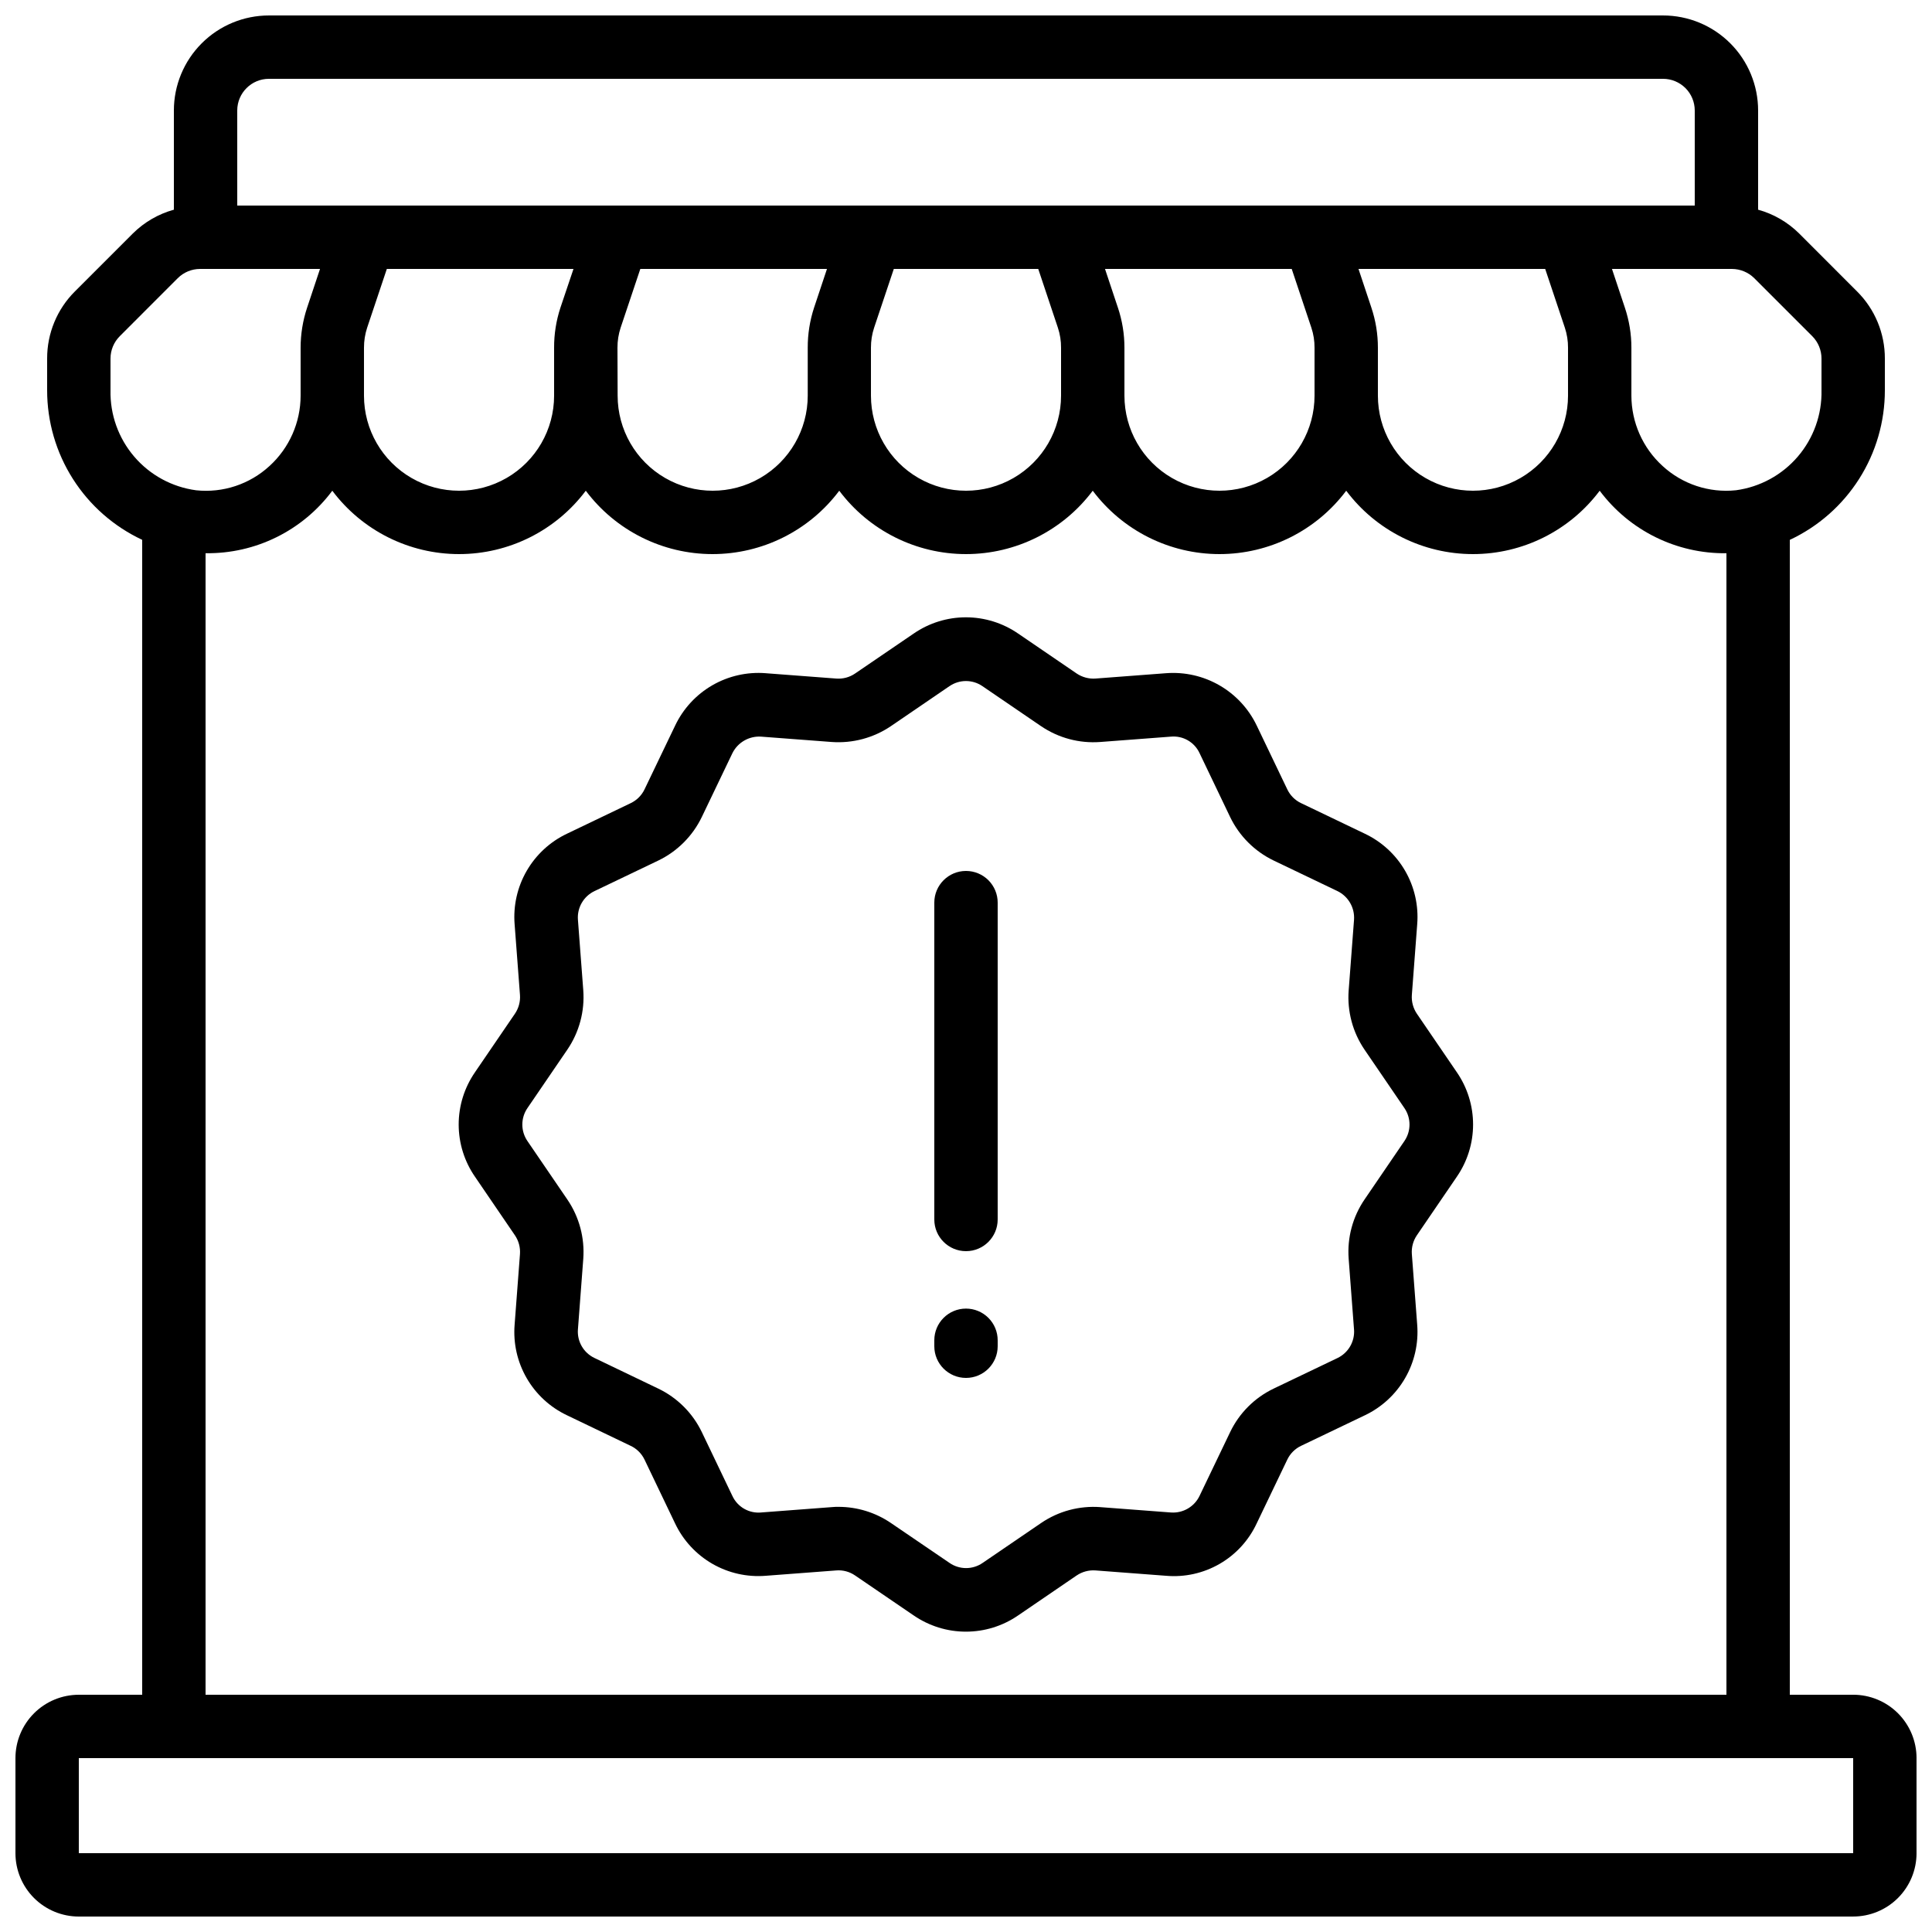
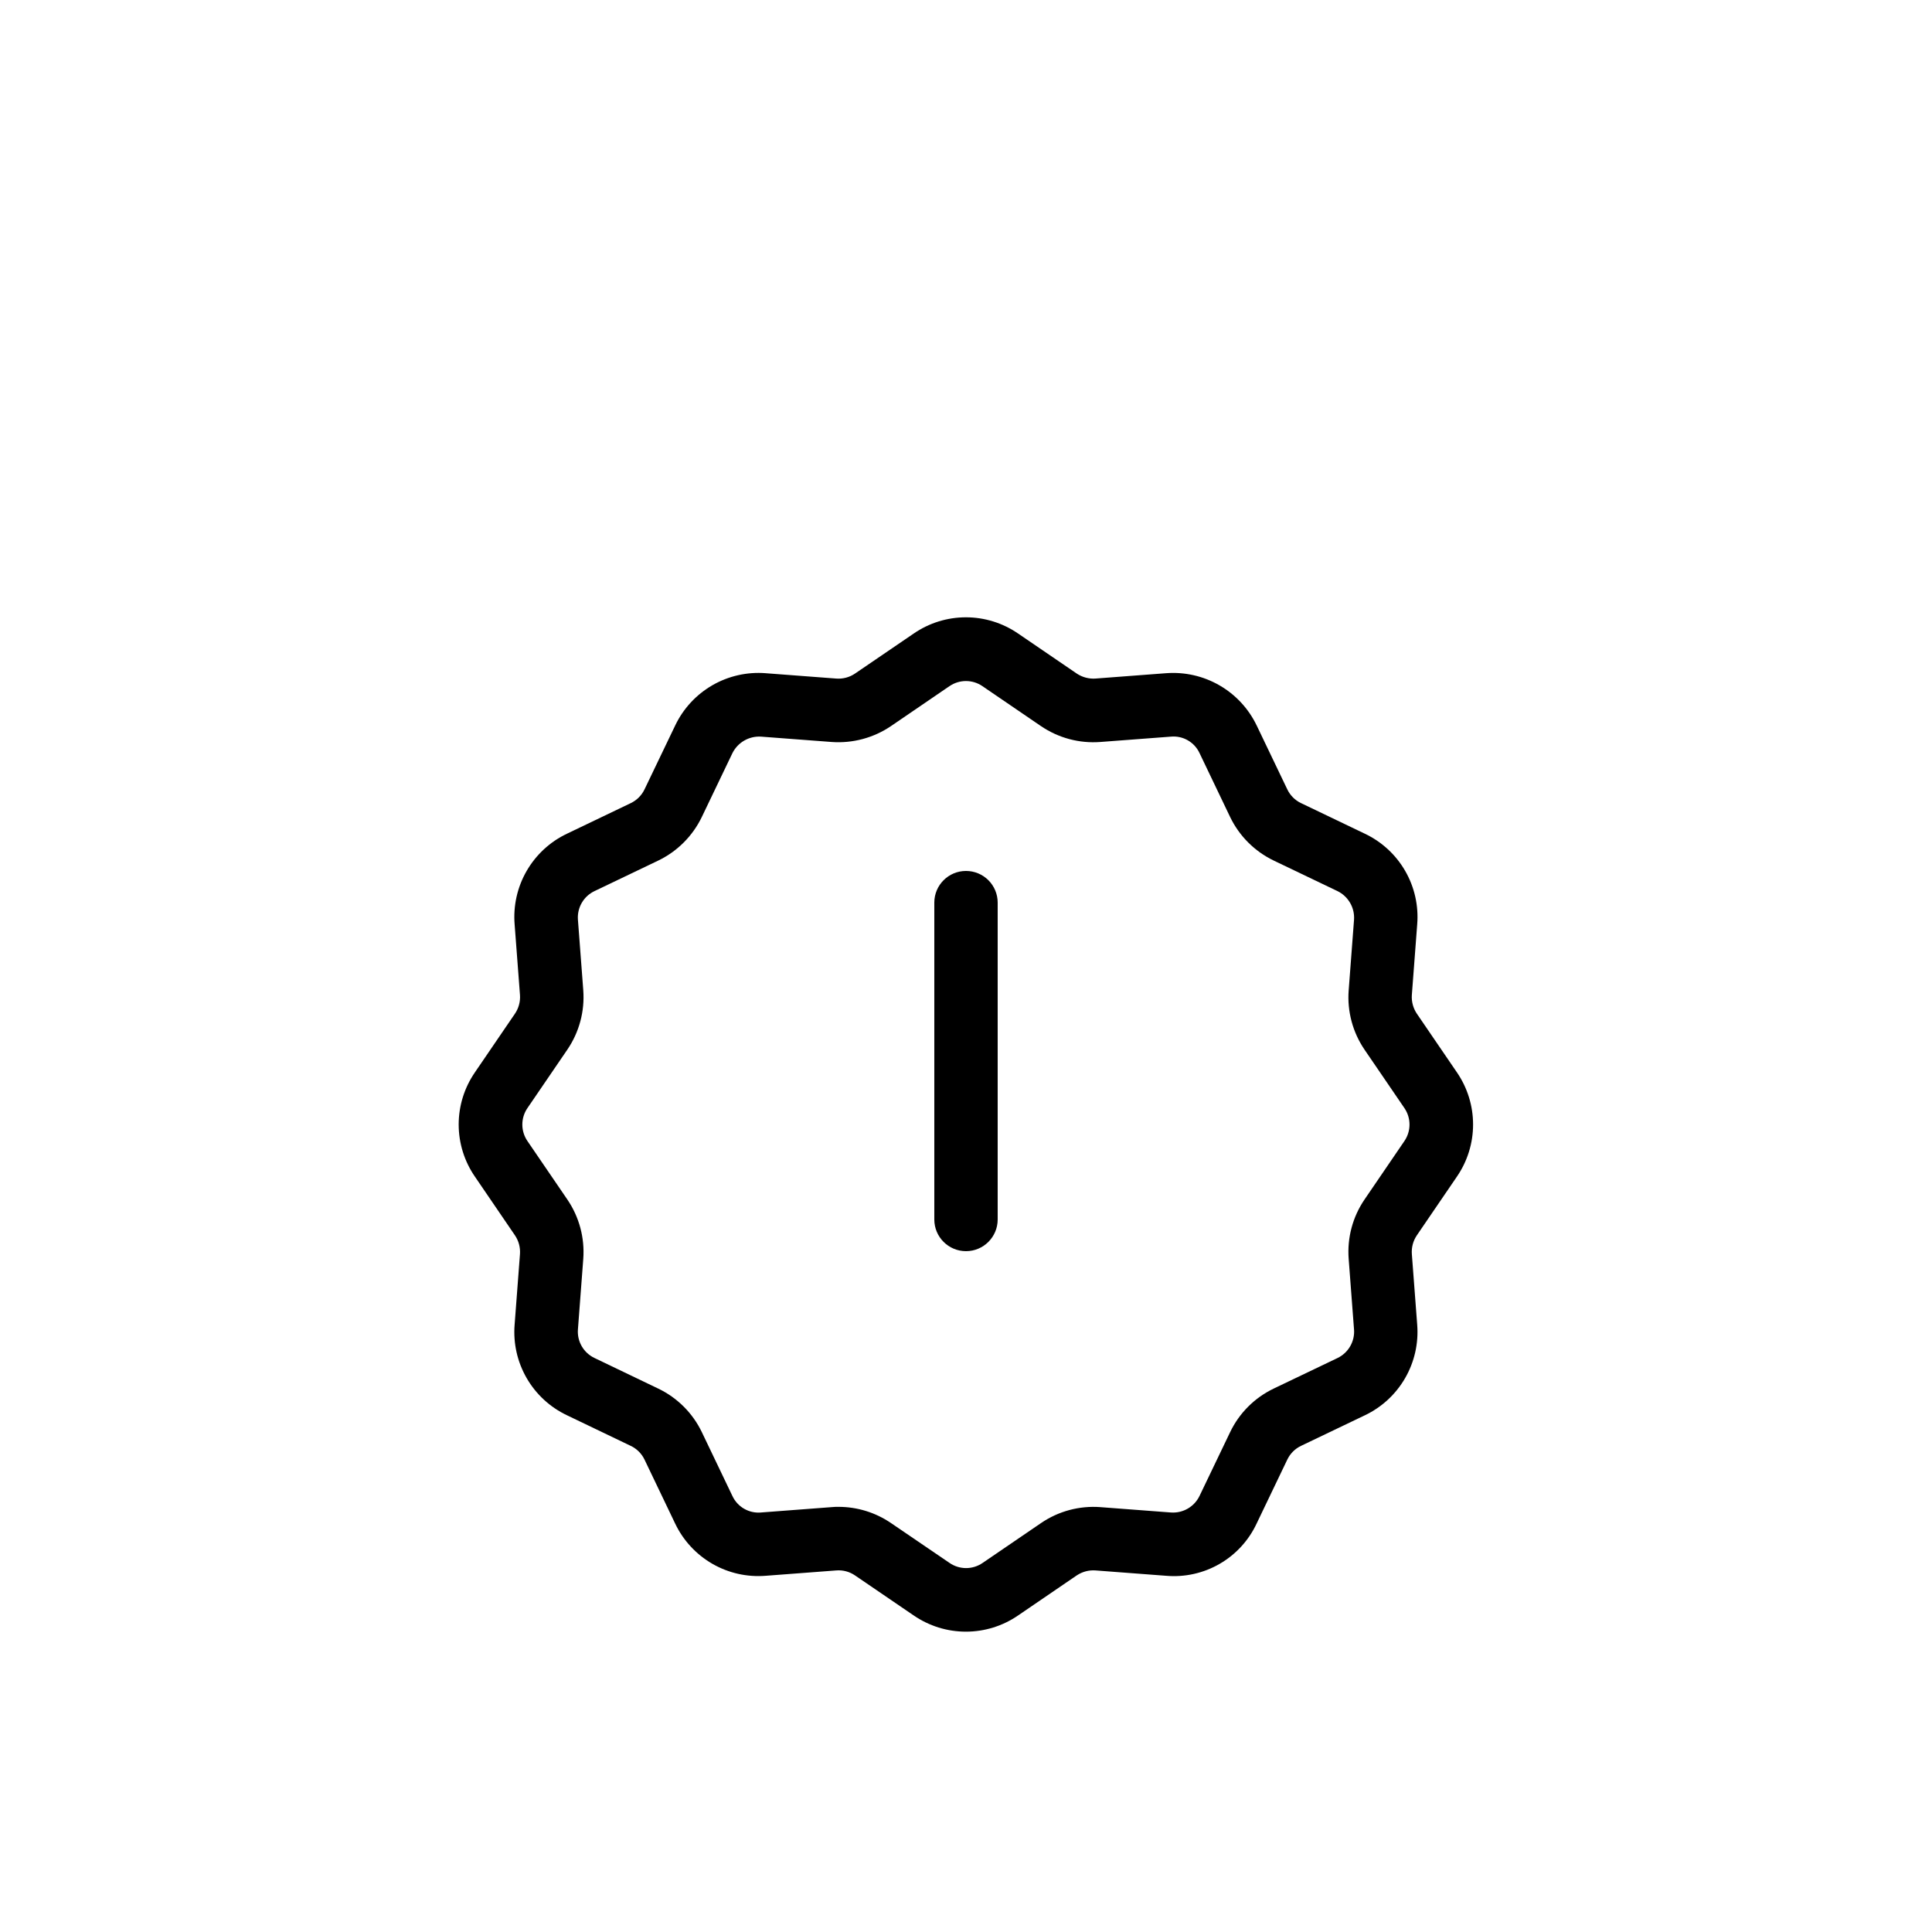
<svg xmlns="http://www.w3.org/2000/svg" width="800px" height="800px" version="1.1" viewBox="144 144 512 512">
  <defs>
    <clipPath id="a">
-       <path d="m148.09 148.09h503.81v503.81h-503.81z" />
-     </clipPath>
+       </clipPath>
  </defs>
  <g clip-path="url(#a)">
-     <path d="m164.89 651.9h470.22c4.453 0 8.727-1.77 11.875-4.918s4.918-7.422 4.918-11.875v-25.191c0-4.453-1.77-8.723-4.918-11.875-3.148-3.148-7.422-4.918-11.875-4.918h-16.793v-306.05c7.535-3.527 13.906-9.133 18.367-16.152 4.465-7.023 6.828-15.172 6.824-23.488v-8.398c0.02-6.688-2.637-13.105-7.383-17.816l-15.348-15.359c-3.023-2.992-6.762-5.156-10.859-6.289v-26.281c0-6.684-2.652-13.09-7.375-17.812-4.727-4.727-11.133-7.379-17.812-7.379h-369.46c-6.684 0-13.09 2.652-17.812 7.379-4.727 4.723-7.379 11.129-7.379 17.812v26.281c-4.098 1.133-7.836 3.297-10.855 6.289l-15.352 15.348c-4.742 4.715-7.402 11.133-7.379 17.82v8.398-0.004c-0.008 8.32 2.359 16.469 6.82 23.488s10.832 12.621 18.367 16.148v306.07h-16.793c-4.453 0-8.727 1.77-11.875 4.918-3.148 3.152-4.918 7.422-4.918 11.875v25.191c0 4.453 1.77 8.727 4.918 11.875 3.148 3.148 7.422 4.918 11.875 4.918zm459.37-418.82c1.574 1.578 2.461 3.715 2.457 5.945v8.398-0.004c0.141 6.434-2.094 12.691-6.277 17.578-4.18 4.887-10.016 8.066-16.391 8.926-7.106 0.746-14.191-1.598-19.449-6.434-5.25-4.773-8.25-11.535-8.262-18.633v-12.703c0.004-3.613-0.582-7.199-1.73-10.625l-3.418-10.258h31.781c2.227 0.008 4.359 0.891 5.938 2.461zm-383.8 3.074c-0.004-1.805 0.277-3.602 0.84-5.316l5.215-15.566h49.465l-3.457 10.258c-1.129 3.43-1.695 7.016-1.68 10.625v12.703c0 9-4.801 17.316-12.594 21.816-7.797 4.5-17.398 4.5-25.191 0-7.793-4.5-12.598-12.816-12.598-21.816zm67.176 0c-0.008-1.805 0.277-3.602 0.84-5.316l5.215-15.566h49.465l-3.418 10.262v-0.004c-1.125 3.43-1.691 7.016-1.68 10.625v12.703c0 9-4.801 17.316-12.594 21.816-7.793 4.5-17.395 4.5-25.191 0-7.793-4.5-12.594-12.816-12.594-21.816zm67.176 0c-0.008-1.805 0.273-3.602 0.84-5.316l5.215-15.566h38.281l5.203 15.574c0.57 1.711 0.852 3.504 0.84 5.309v12.703c0 9-4.801 17.316-12.594 21.816s-17.398 4.5-25.191 0c-7.793-4.5-12.594-12.816-12.594-21.816zm65.445-10.621-3.418-10.262h49.48l5.207 15.574c0.57 1.711 0.852 3.504 0.84 5.309v12.703c0 9-4.801 17.316-12.594 21.816-7.797 4.5-17.398 4.5-25.191 0s-12.594-12.816-12.594-21.816v-12.703c0.004-3.613-0.582-7.199-1.73-10.625zm67.176 0-3.418-10.262h49.48l5.207 15.574c0.566 1.711 0.852 3.504 0.84 5.309v12.703c0 9-4.801 17.316-12.598 21.816-7.793 4.5-17.395 4.5-25.188 0-7.797-4.5-12.598-12.816-12.598-21.816v-12.703c0.004-3.613-0.578-7.199-1.73-10.625zm-300.56-52.246c0-4.637 3.762-8.398 8.398-8.398h369.46c2.227 0 4.359 0.887 5.938 2.461 1.574 1.574 2.457 3.711 2.457 5.938v25.191h-386.25zm-33.586 74.145v-8.398c-0.004-2.231 0.883-4.367 2.461-5.945l15.348-15.355c1.578-1.578 3.715-2.465 5.945-2.461h31.766l-3.418 10.258c-1.141 3.426-1.723 7.016-1.723 10.625v12.703c-0.008 7.098-3 13.863-8.246 18.641-5.254 4.836-12.336 7.18-19.438 6.434-6.379-0.855-12.223-4.027-16.406-8.918-4.188-4.887-6.426-11.148-6.289-17.582zm25.191 43.176c13.203 0.191 25.695-5.969 33.586-16.559 7.93 10.57 20.371 16.793 33.586 16.793 13.215 0 25.66-6.223 33.59-16.793 7.926 10.57 20.371 16.793 33.586 16.793 13.215 0 25.656-6.223 33.586-16.793 7.93 10.57 20.375 16.793 33.59 16.793s25.656-6.223 33.586-16.793c7.93 10.57 20.371 16.793 33.586 16.793s25.66-6.223 33.59-16.793c7.926 10.57 20.371 16.793 33.586 16.793s25.66-6.223 33.586-16.793c7.906 10.574 20.387 16.73 33.59 16.566v302.51h-403.05zm-33.59 319.31h470.22v25.191h-470.22z" />
-   </g>
+     </g>
  <path d="m519.48 412.64c-0.984-1.465-1.453-3.219-1.324-4.981l1.418-18.707c0.398-4.938-0.715-9.879-3.195-14.168-2.477-4.285-6.199-7.719-10.676-9.84l-16.918-8.113-0.004 0.004c-1.59-0.766-2.875-2.051-3.633-3.644l-8.102-16.91-0.004-0.004c-2.137-4.461-5.574-8.176-9.859-10.648-4.285-2.477-9.219-3.598-14.156-3.223l-18.699 1.418v0.004c-1.758 0.117-3.512-0.348-4.977-1.328l-15.516-10.59h-0.004c-4.074-2.809-8.906-4.316-13.855-4.316s-9.781 1.508-13.852 4.316l-15.52 10.582c-1.457 0.996-3.211 1.469-4.969 1.336l-18.707-1.418-0.004-0.004c-4.934-0.387-9.875 0.73-14.16 3.207-4.285 2.481-7.719 6.203-9.844 10.676l-8.113 16.902c-0.762 1.594-2.051 2.879-3.644 3.644l-16.902 8.102c-4.477 2.121-8.199 5.559-10.68 9.848-2.481 4.289-3.594 9.23-3.199 14.168l1.418 18.699c0.133 1.762-0.336 3.516-1.328 4.981l-10.59 15.516h0.004c-2.816 4.07-4.328 8.906-4.328 13.855s1.512 9.781 4.328 13.855l10.578 15.508c0.996 1.465 1.465 3.223 1.336 4.988l-1.418 18.699c-0.398 4.938 0.719 9.879 3.199 14.168 2.477 4.285 6.203 7.719 10.68 9.84l16.902 8.113v-0.004c1.594 0.762 2.879 2.043 3.644 3.637l8.102 16.918c2.125 4.477 5.559 8.199 9.848 10.68 4.289 2.477 9.23 3.59 14.168 3.191l18.707-1.418h0.004c1.754-0.141 3.508 0.328 4.961 1.328l15.527 10.59v-0.004c4.074 2.809 8.906 4.312 13.852 4.312 4.949 0 9.781-1.504 13.855-4.312l15.508-10.59v0.004c1.469-0.992 3.227-1.457 4.988-1.328l18.699 1.418c4.941 0.43 9.895-0.676 14.188-3.156s7.723-6.219 9.82-10.715l8.113-16.918c0.762-1.59 2.043-2.875 3.633-3.637l16.918-8.102h0.004c4.473-2.129 8.191-5.562 10.668-9.852 2.477-4.289 3.594-9.227 3.203-14.164l-1.418-18.707c-0.129-1.762 0.336-3.512 1.324-4.973l10.59-15.516c2.809-4.074 4.312-8.906 4.312-13.855s-1.504-9.781-4.312-13.855zm-3.281 33.723-10.59 15.523c-3.137 4.606-4.617 10.137-4.199 15.695l1.418 18.707h0.004c0.25 3.199-1.492 6.219-4.383 7.606l-16.91 8.094-0.004 0.004c-5.047 2.418-9.117 6.488-11.535 11.535l-8.113 16.91c-1.383 2.871-4.379 4.609-7.555 4.387l-18.699-1.418-0.004-0.004c-5.559-0.418-11.098 1.062-15.707 4.199l-15.516 10.59h-0.004c-2.633 1.82-6.121 1.82-8.758 0l-15.551-10.59c-4.086-2.781-8.914-4.269-13.855-4.273-0.613 0-1.234 0-1.848 0.074l-18.699 1.418v0.004c-3.203 0.285-6.242-1.469-7.598-4.387l-8.102-16.918c-2.426-5.043-6.496-9.109-11.539-11.527l-16.902-8.113c-2.887-1.367-4.633-4.371-4.391-7.555l1.418-18.707v-0.004c0.41-5.559-1.066-11.09-4.199-15.699l-10.59-15.516v-0.004c-1.812-2.633-1.812-6.113 0-8.75l10.59-15.516c3.133-4.613 4.613-10.152 4.199-15.711l-1.418-18.707c-0.234-3.184 1.508-6.188 4.391-7.559l16.918-8.102c5.035-2.434 9.098-6.5 11.523-11.539l8.102-16.902c1.418-2.859 4.414-4.59 7.598-4.391l18.707 1.418h0.004c5.555 0.402 11.086-1.078 15.699-4.199l15.508-10.59 0.004 0.004c2.633-1.82 6.121-1.82 8.758 0l15.516 10.59v-0.004c4.609 3.137 10.145 4.617 15.703 4.199l18.707-1.418c3.211-0.301 6.262 1.461 7.609 4.391l8.094 16.91c2.426 5.039 6.496 9.105 11.535 11.531l16.91 8.102h0.004c2.871 1.406 4.606 4.41 4.383 7.598l-1.418 18.699-0.004 0.004c-0.414 5.559 1.066 11.098 4.199 15.707l10.59 15.516v0.004c1.781 2.617 1.781 6.062 0 8.68z" />
  <path d="m400 374.81c-4.641 0-8.398 3.758-8.398 8.395v83.969c0 4.641 3.758 8.398 8.398 8.398 4.637 0 8.395-3.758 8.395-8.398v-83.969c0-2.227-0.883-4.359-2.457-5.938-1.578-1.574-3.711-2.457-5.938-2.457z" />
-   <path d="m400 490.79c-4.641 0-8.398 3.758-8.398 8.398v1.578c0 4.637 3.758 8.395 8.398 8.395 4.637 0 8.395-3.758 8.395-8.395v-1.578c0-2.231-0.883-4.363-2.457-5.938-1.578-1.578-3.711-2.461-5.938-2.461z" />
</svg>